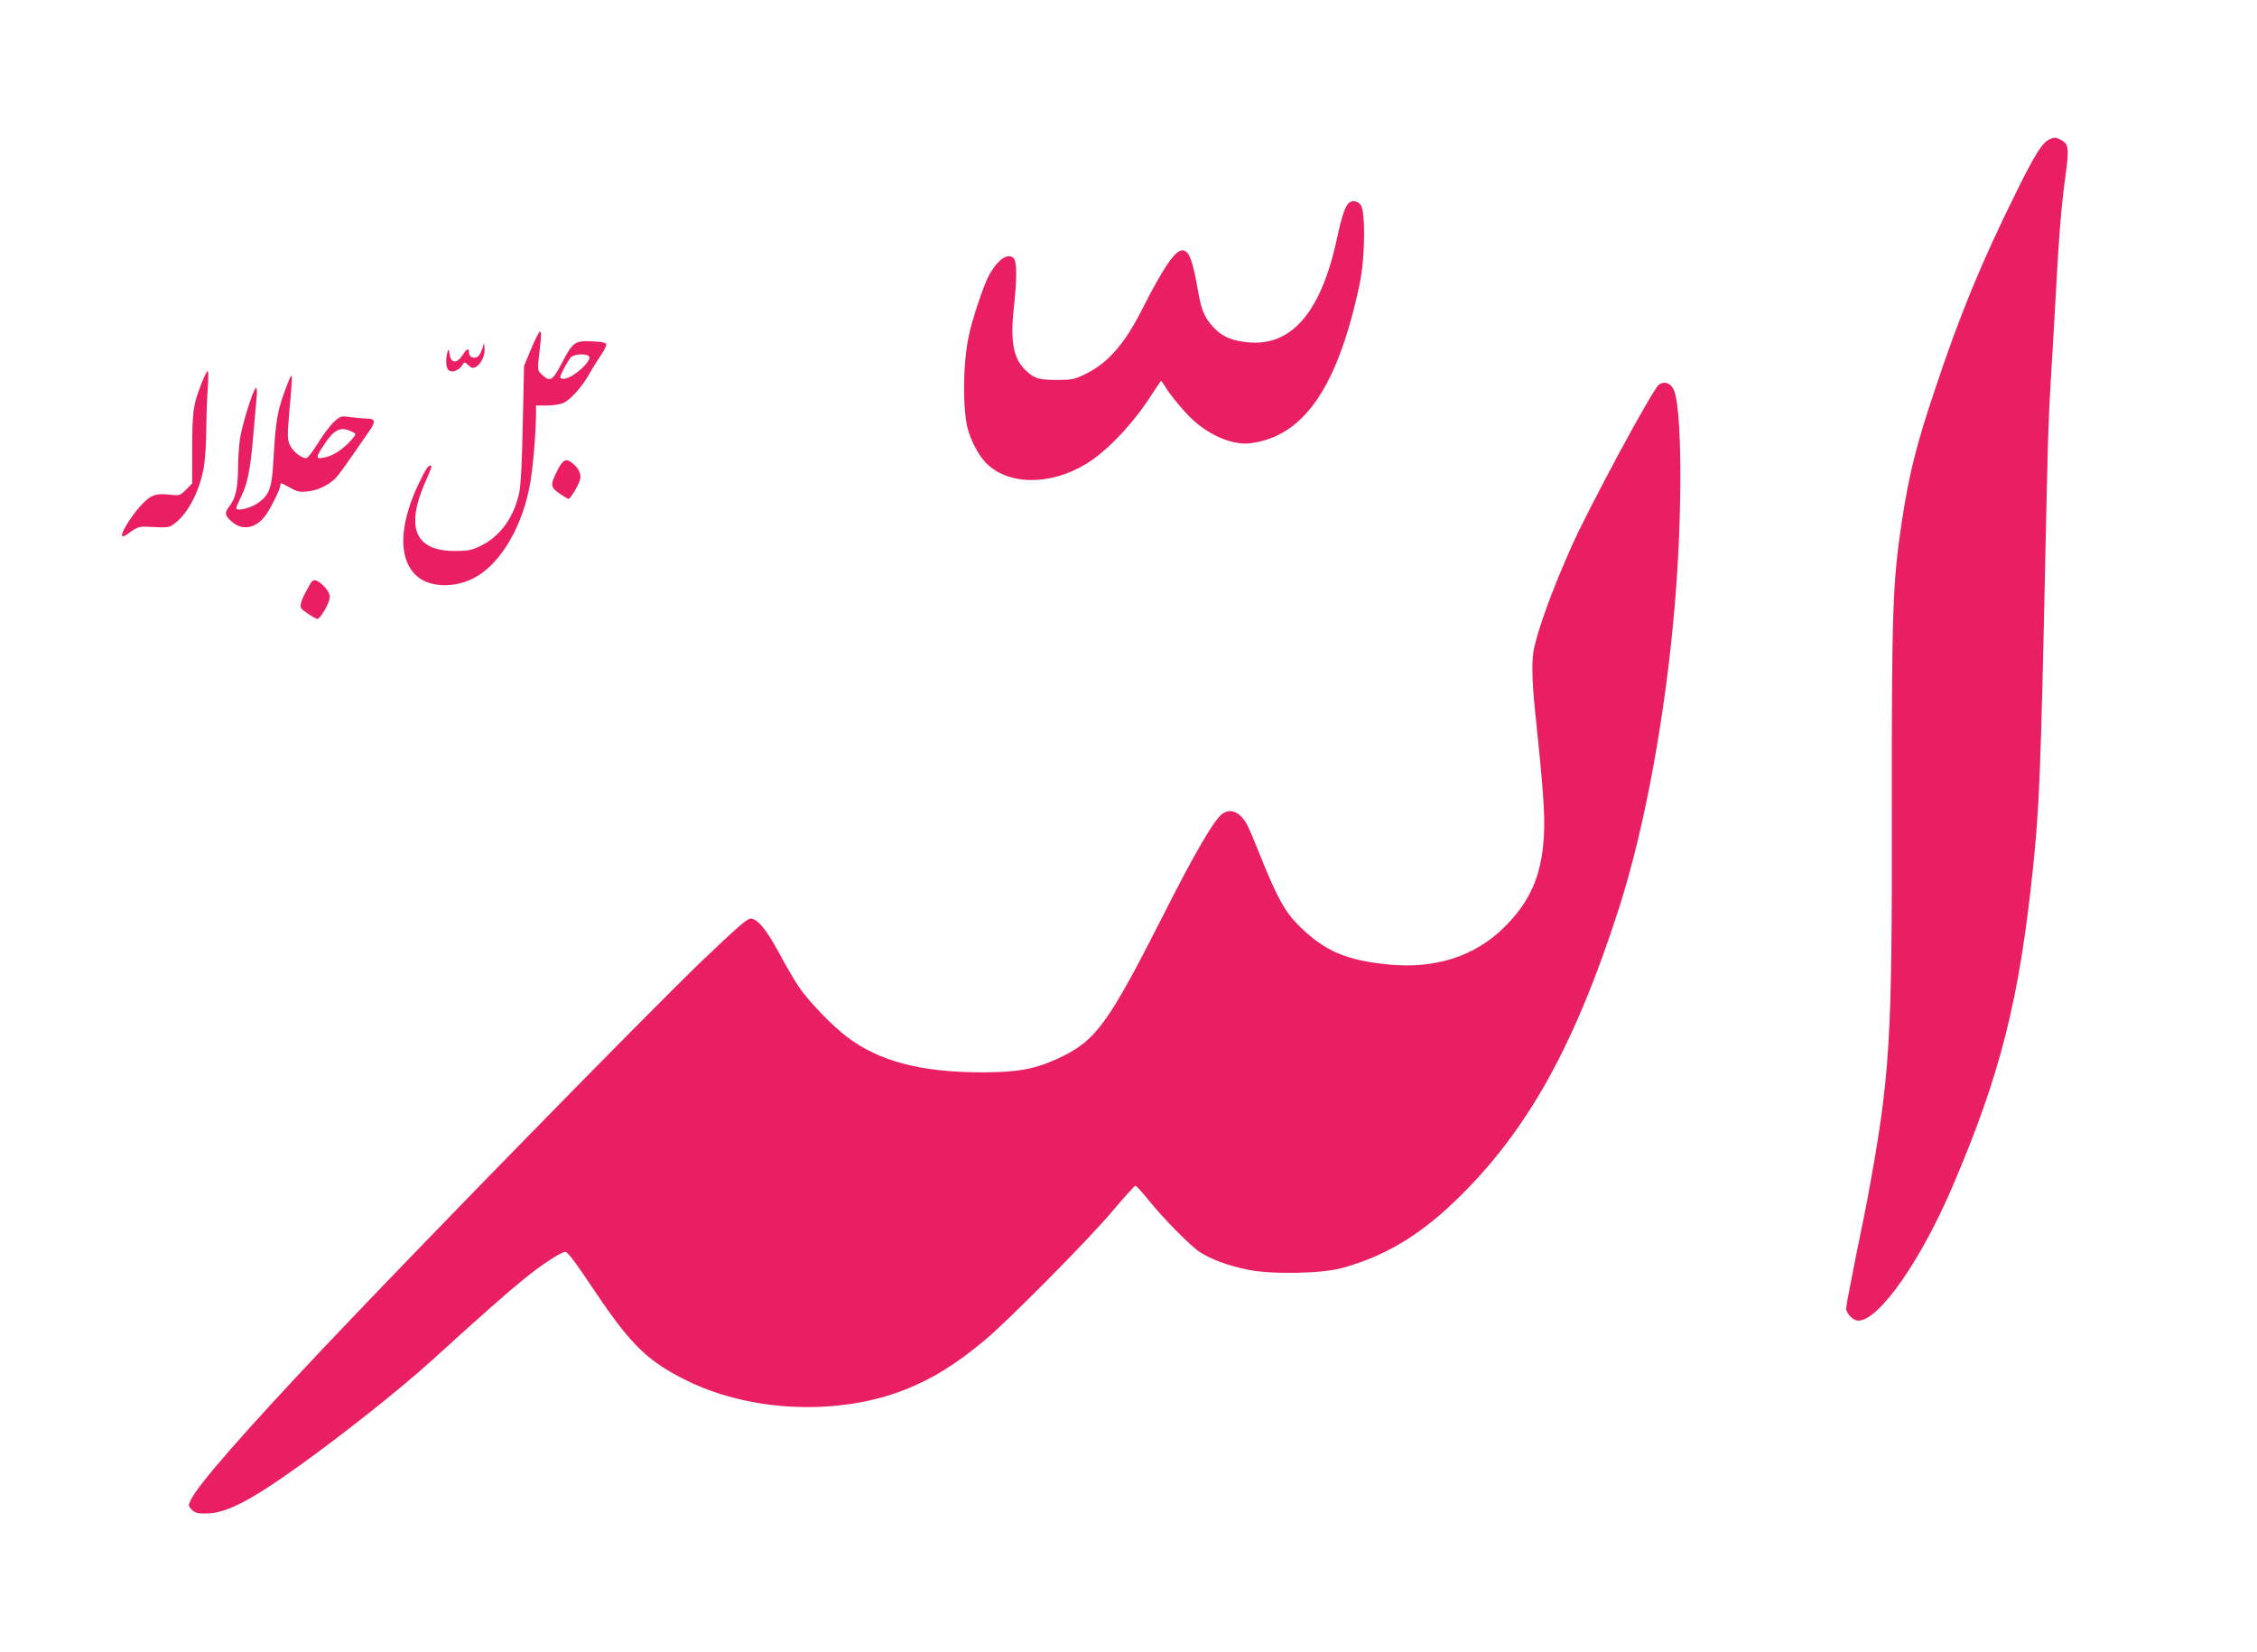
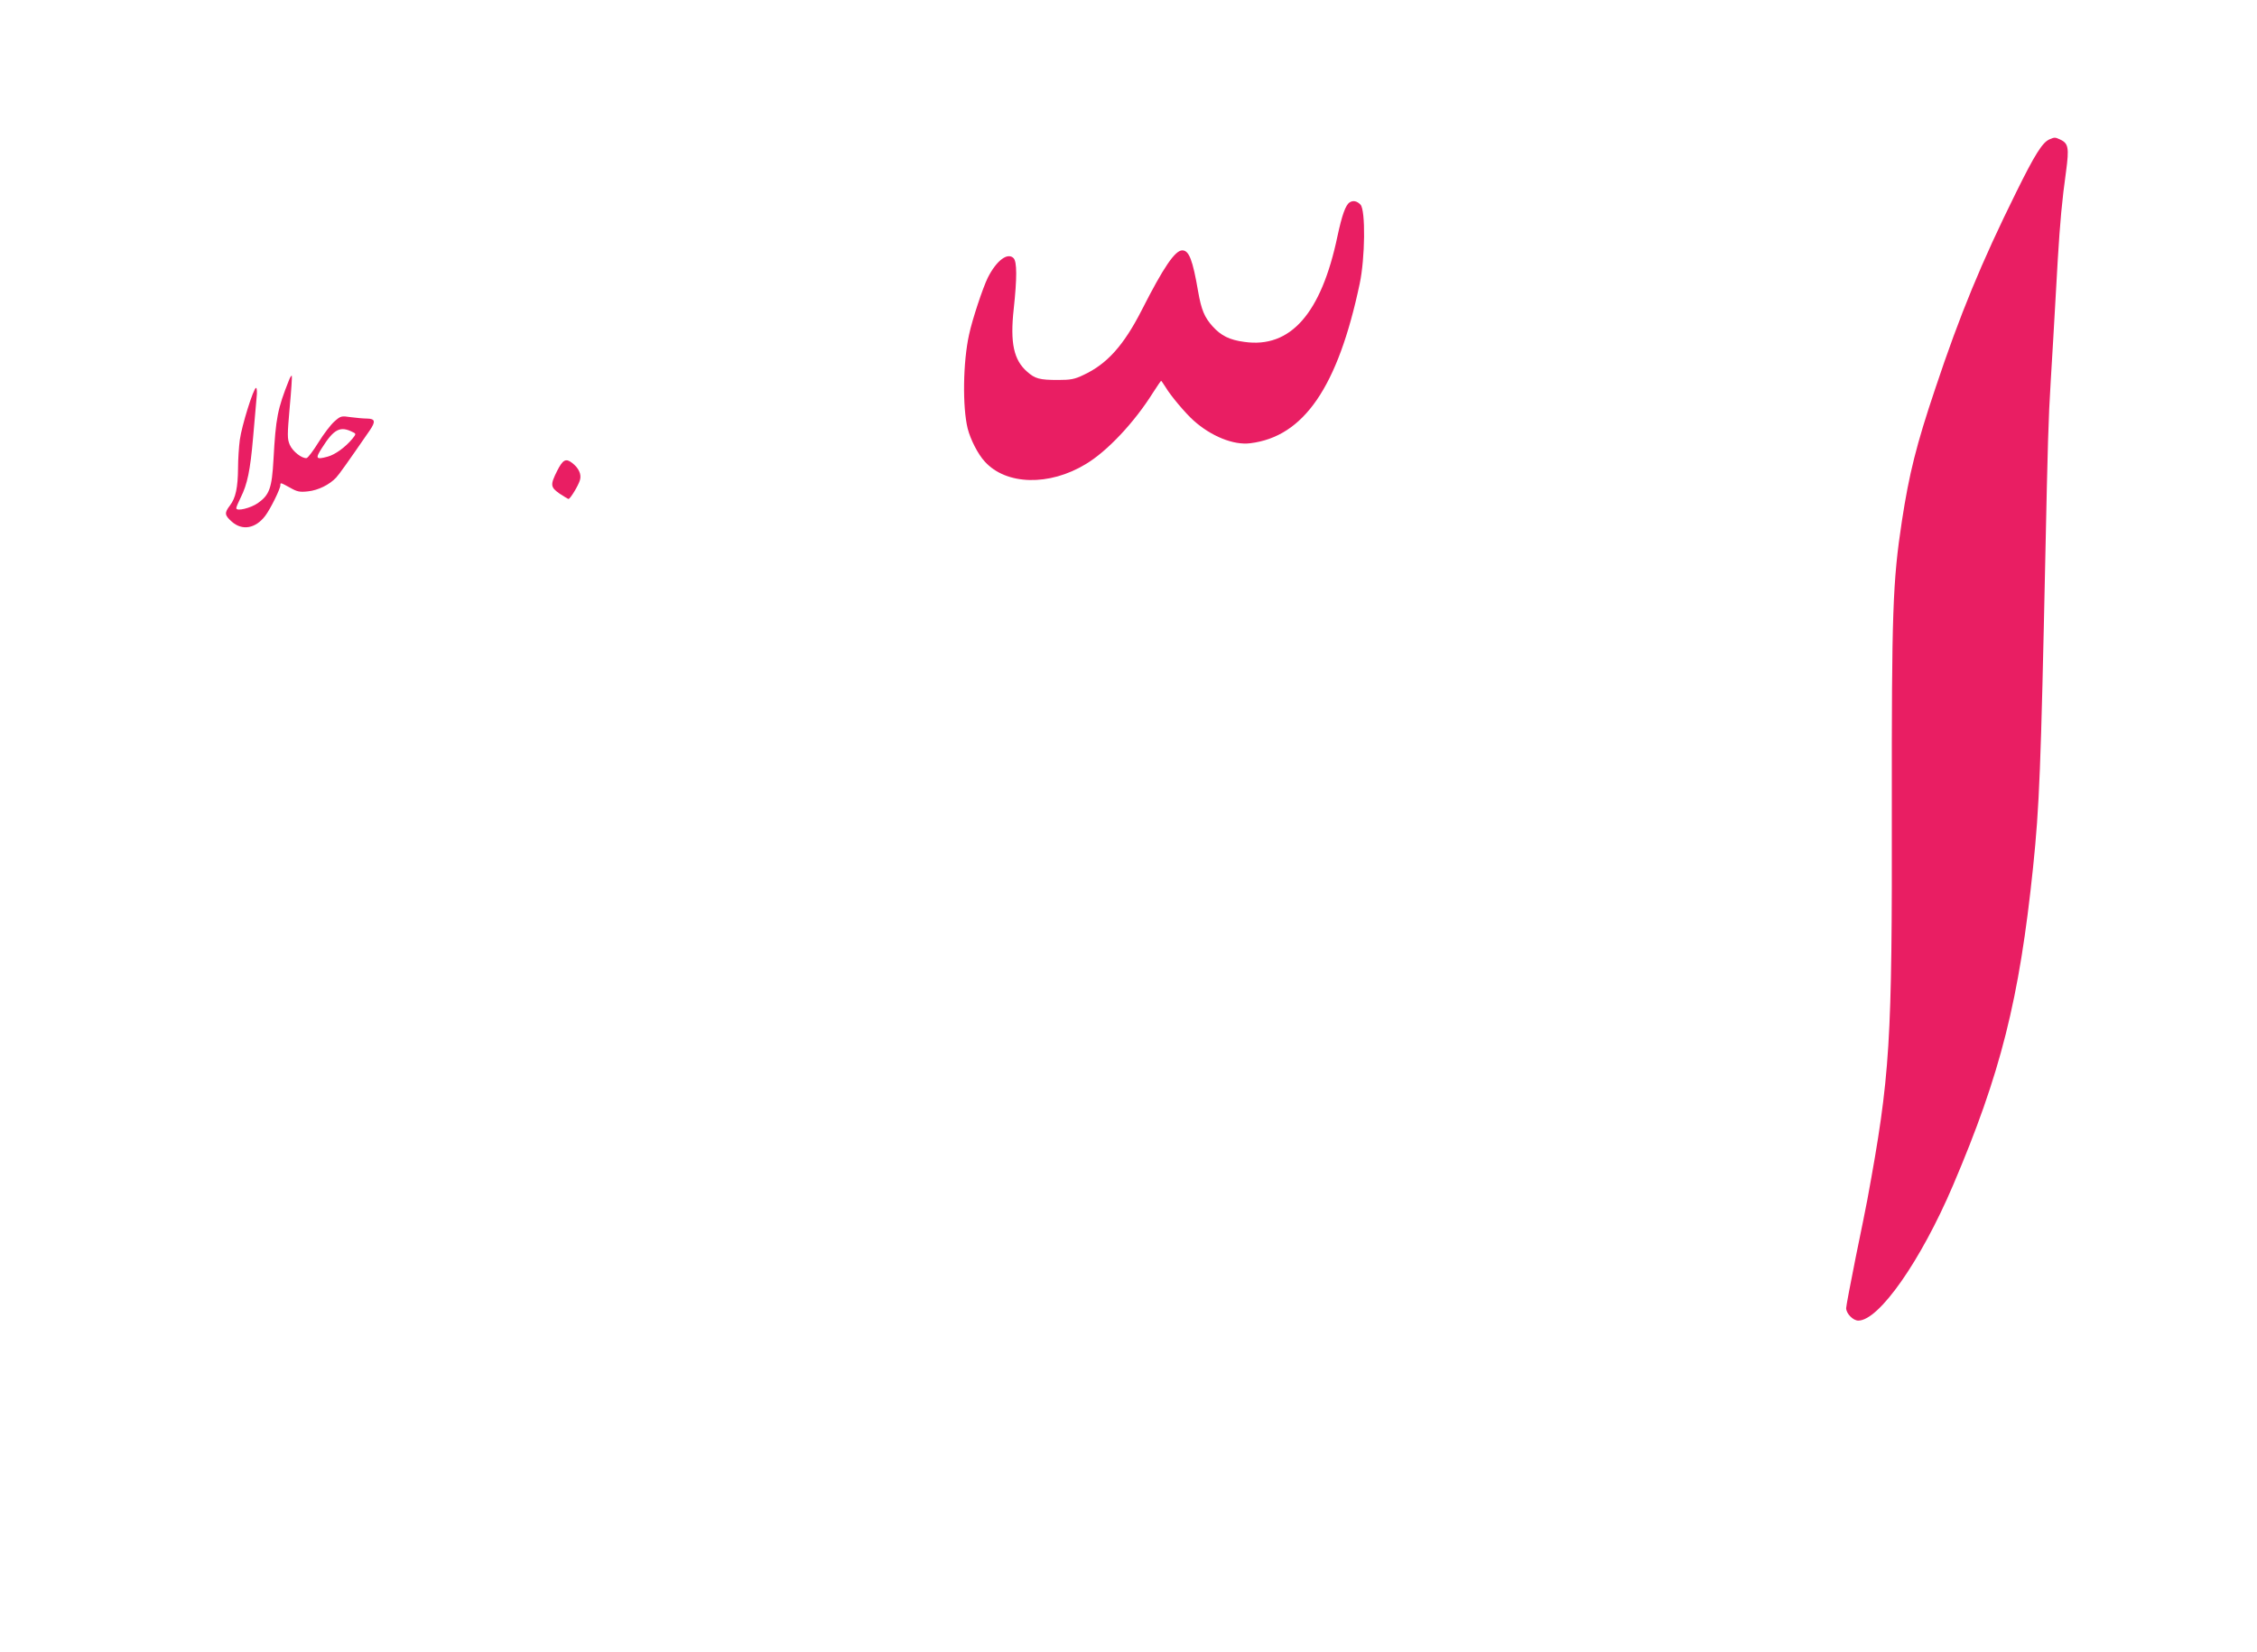
<svg xmlns="http://www.w3.org/2000/svg" version="1.0" width="1280pt" height="937pt" viewBox="0 0 1280 937" preserveAspectRatio="xMidYMid meet">
  <g transform="translate(0,937) scale(0.1,-0.1)" fill="#e91e63" stroke="none">
    <path d="M11624 8580 c-40 -16 -84 -86 -190 -301 -197 -398 -318 -691 -459 -1114 -107 -318 -148 -483 -189 -751 -52 -341 -58 -516 -57 -1628 2 -1337 -9 -1515 -139 -2221 -5 -27 -34 -173 -65 -322 -30 -150 -55 -281 -55 -292 0 -31 39 -71 69 -71 117 0 354 338 537 767 270 633 376 1053 454 1803 36 350 44 550 70 1780 13 618 17 766 30 975 10 160 14 236 40 690 13 214 24 338 47 502 18 135 14 160 -34 182 -28 13 -31 13 -59 1z" />
    <path d="M7654 8222 c-23 -15 -43 -71 -69 -192 -92 -439 -267 -637 -529 -599 -83 11 -131 35 -179 88 -46 51 -64 94 -82 197 -31 181 -52 234 -90 234 -41 0 -106 -95 -230 -339 -102 -200 -197 -306 -331 -368 -50 -24 -72 -28 -144 -28 -105 0 -130 7 -175 47 -76 66 -97 164 -76 355 19 176 19 269 -1 289 -34 34 -97 -14 -146 -111 -28 -57 -88 -237 -106 -322 -35 -157 -38 -413 -8 -534 16 -62 58 -145 97 -187 121 -134 366 -140 573 -14 122 73 275 236 381 405 24 37 44 67 46 67 2 0 13 -17 26 -37 27 -46 112 -147 158 -188 99 -89 227 -141 321 -129 304 37 497 318 621 904 31 146 34 417 5 449 -20 21 -42 26 -62 13z" />
-     <path d="M3013 7393 l-41 -98 -7 -325 c-4 -209 -11 -349 -20 -392 -29 -142 -110 -253 -223 -306 -48 -23 -71 -27 -142 -27 -232 0 -285 138 -158 414 16 35 27 66 24 68 -12 12 -32 -16 -72 -101 -113 -239 -116 -431 -8 -525 68 -60 201 -67 311 -15 146 69 274 270 324 512 19 88 38 304 39 425 l0 47 60 0 c33 0 75 6 93 14 40 16 107 90 149 165 17 31 47 78 65 105 19 27 33 56 31 63 -2 10 -25 15 -80 17 -98 5 -110 -4 -172 -124 -52 -100 -68 -109 -113 -64 -27 27 -27 12 -7 189 4 32 2 55 -3 55 -5 0 -28 -44 -50 -97z m324 -41 c34 -21 -98 -138 -146 -130 -19 3 -19 5 5 53 14 28 33 58 41 68 17 18 78 23 100 9z" />
-     <path d="M2735 7391 c-6 -19 -17 -38 -26 -44 -22 -14 -49 -2 -49 23 0 29 -12 24 -38 -16 -31 -47 -65 -45 -72 6 -5 33 -6 34 -13 10 -11 -42 -8 -87 8 -100 19 -16 58 -1 77 29 12 20 12 20 34 0 18 -17 26 -19 43 -10 29 16 53 66 49 104 l-3 32 -10 -34z" />
-     <path d="M1141 7191 c-46 -120 -50 -150 -51 -364 l0 -199 -35 -35 c-35 -35 -36 -35 -99 -28 -76 8 -104 -4 -160 -65 -50 -56 -108 -148 -104 -166 2 -11 13 -7 47 18 35 26 54 32 85 31 136 -7 134 -7 170 21 73 56 138 181 162 316 7 41 14 143 14 225 1 83 5 187 9 233 3 46 3 86 -1 88 -3 2 -20 -31 -37 -75z" />
    <path d="M1639 7214 c-65 -163 -75 -214 -88 -450 -9 -163 -23 -201 -88 -247 -41 -29 -123 -49 -123 -29 0 6 11 32 25 60 38 76 54 153 70 337 8 94 17 196 20 228 4 33 2 57 -3 57 -14 0 -81 -214 -92 -295 -5 -38 -10 -110 -10 -160 -1 -110 -13 -169 -46 -212 -32 -42 -31 -55 11 -92 59 -52 134 -39 189 33 29 38 86 153 86 174 0 16 0 16 55 -14 40 -23 55 -26 101 -21 58 6 123 38 161 79 18 20 61 80 190 267 34 50 31 66 -14 67 -21 0 -63 4 -94 8 -53 8 -57 7 -92 -24 -21 -18 -61 -71 -91 -119 -29 -47 -59 -87 -67 -89 -26 -4 -80 38 -96 76 -14 34 -14 53 0 212 9 96 14 177 12 179 -3 2 -10 -9 -16 -25z m364 -296 c17 -8 16 -11 -5 -37 -40 -48 -98 -90 -140 -101 -66 -18 -71 -11 -33 48 69 110 105 128 178 90z" />
-     <path d="M9408 7188 c-37 -28 -398 -698 -498 -923 -104 -236 -178 -434 -209 -567 -15 -64 -14 -175 4 -353 30 -292 35 -341 46 -485 28 -359 -30 -560 -216 -745 -168 -169 -395 -242 -664 -215 -238 24 -358 76 -502 217 -79 77 -127 163 -219 393 -75 186 -81 198 -115 233 -31 30 -69 35 -102 12 -46 -32 -157 -222 -333 -570 -319 -629 -386 -720 -603 -820 -132 -60 -228 -77 -432 -77 -344 1 -578 63 -759 199 -89 67 -224 208 -277 288 -26 39 -75 123 -109 187 -72 134 -124 198 -163 198 -20 0 -81 -54 -276 -240 -321 -309 -1572 -1588 -2146 -2195 -440 -466 -713 -777 -753 -862 -15 -32 -15 -34 6 -56 19 -18 33 -22 85 -21 111 2 248 73 519 267 256 183 584 444 758 602 286 260 423 381 523 462 95 78 210 153 233 153 14 0 54 -54 172 -230 204 -303 300 -395 527 -505 364 -176 859 -194 1232 -45 154 62 284 142 448 279 137 115 576 558 719 726 70 83 131 150 135 150 5 0 39 -37 76 -83 86 -107 240 -262 292 -295 65 -41 160 -76 268 -98 135 -28 418 -23 535 9 236 64 435 181 639 377 408 391 680 878 933 1665 147 459 265 1102 317 1730 44 518 40 1112 -7 1210 -19 39 -54 50 -84 28z" />
    <path d="M3160 6700 c-40 -80 -39 -93 14 -130 25 -16 47 -30 50 -30 10 0 56 76 65 107 10 33 -7 69 -45 98 -35 27 -52 18 -84 -45z" />
-     <path d="M1759 6058 c-7 -13 -20 -36 -29 -53 -9 -16 -20 -42 -23 -57 -6 -24 -2 -31 37 -57 25 -17 50 -31 56 -31 17 0 70 92 70 123 0 20 -11 40 -34 63 -40 40 -61 43 -77 12z" />
  </g>
</svg>